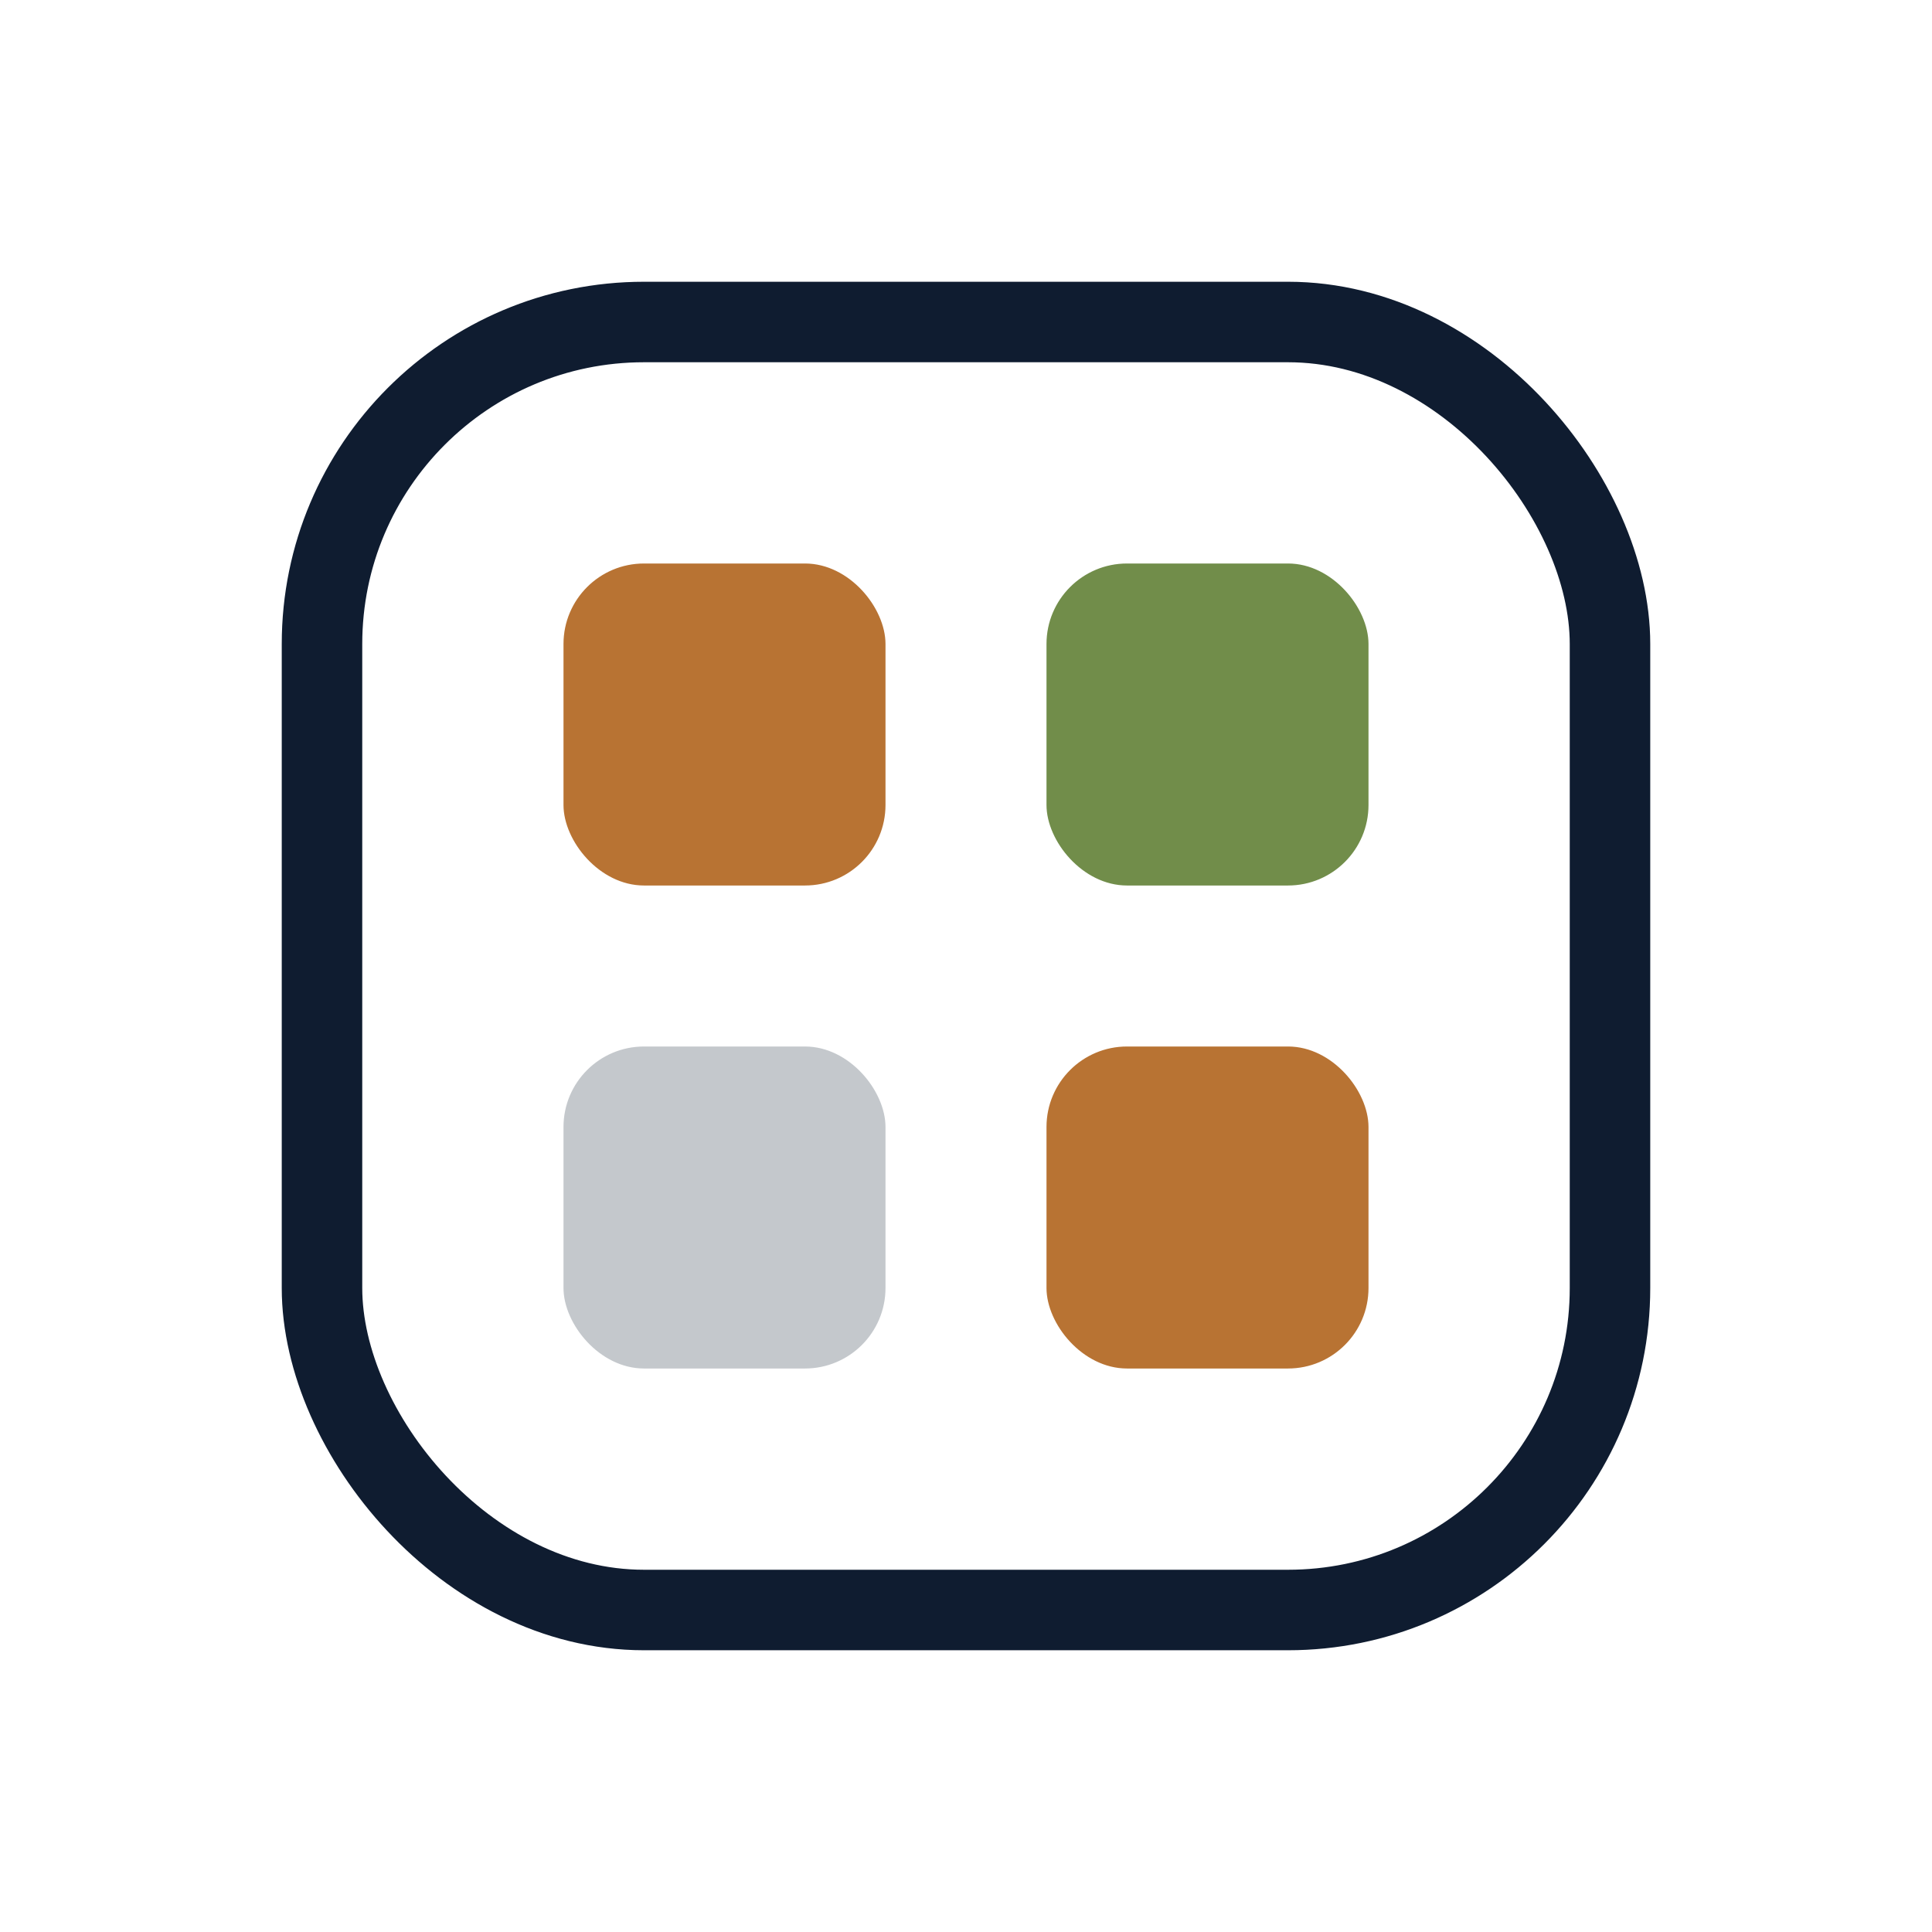
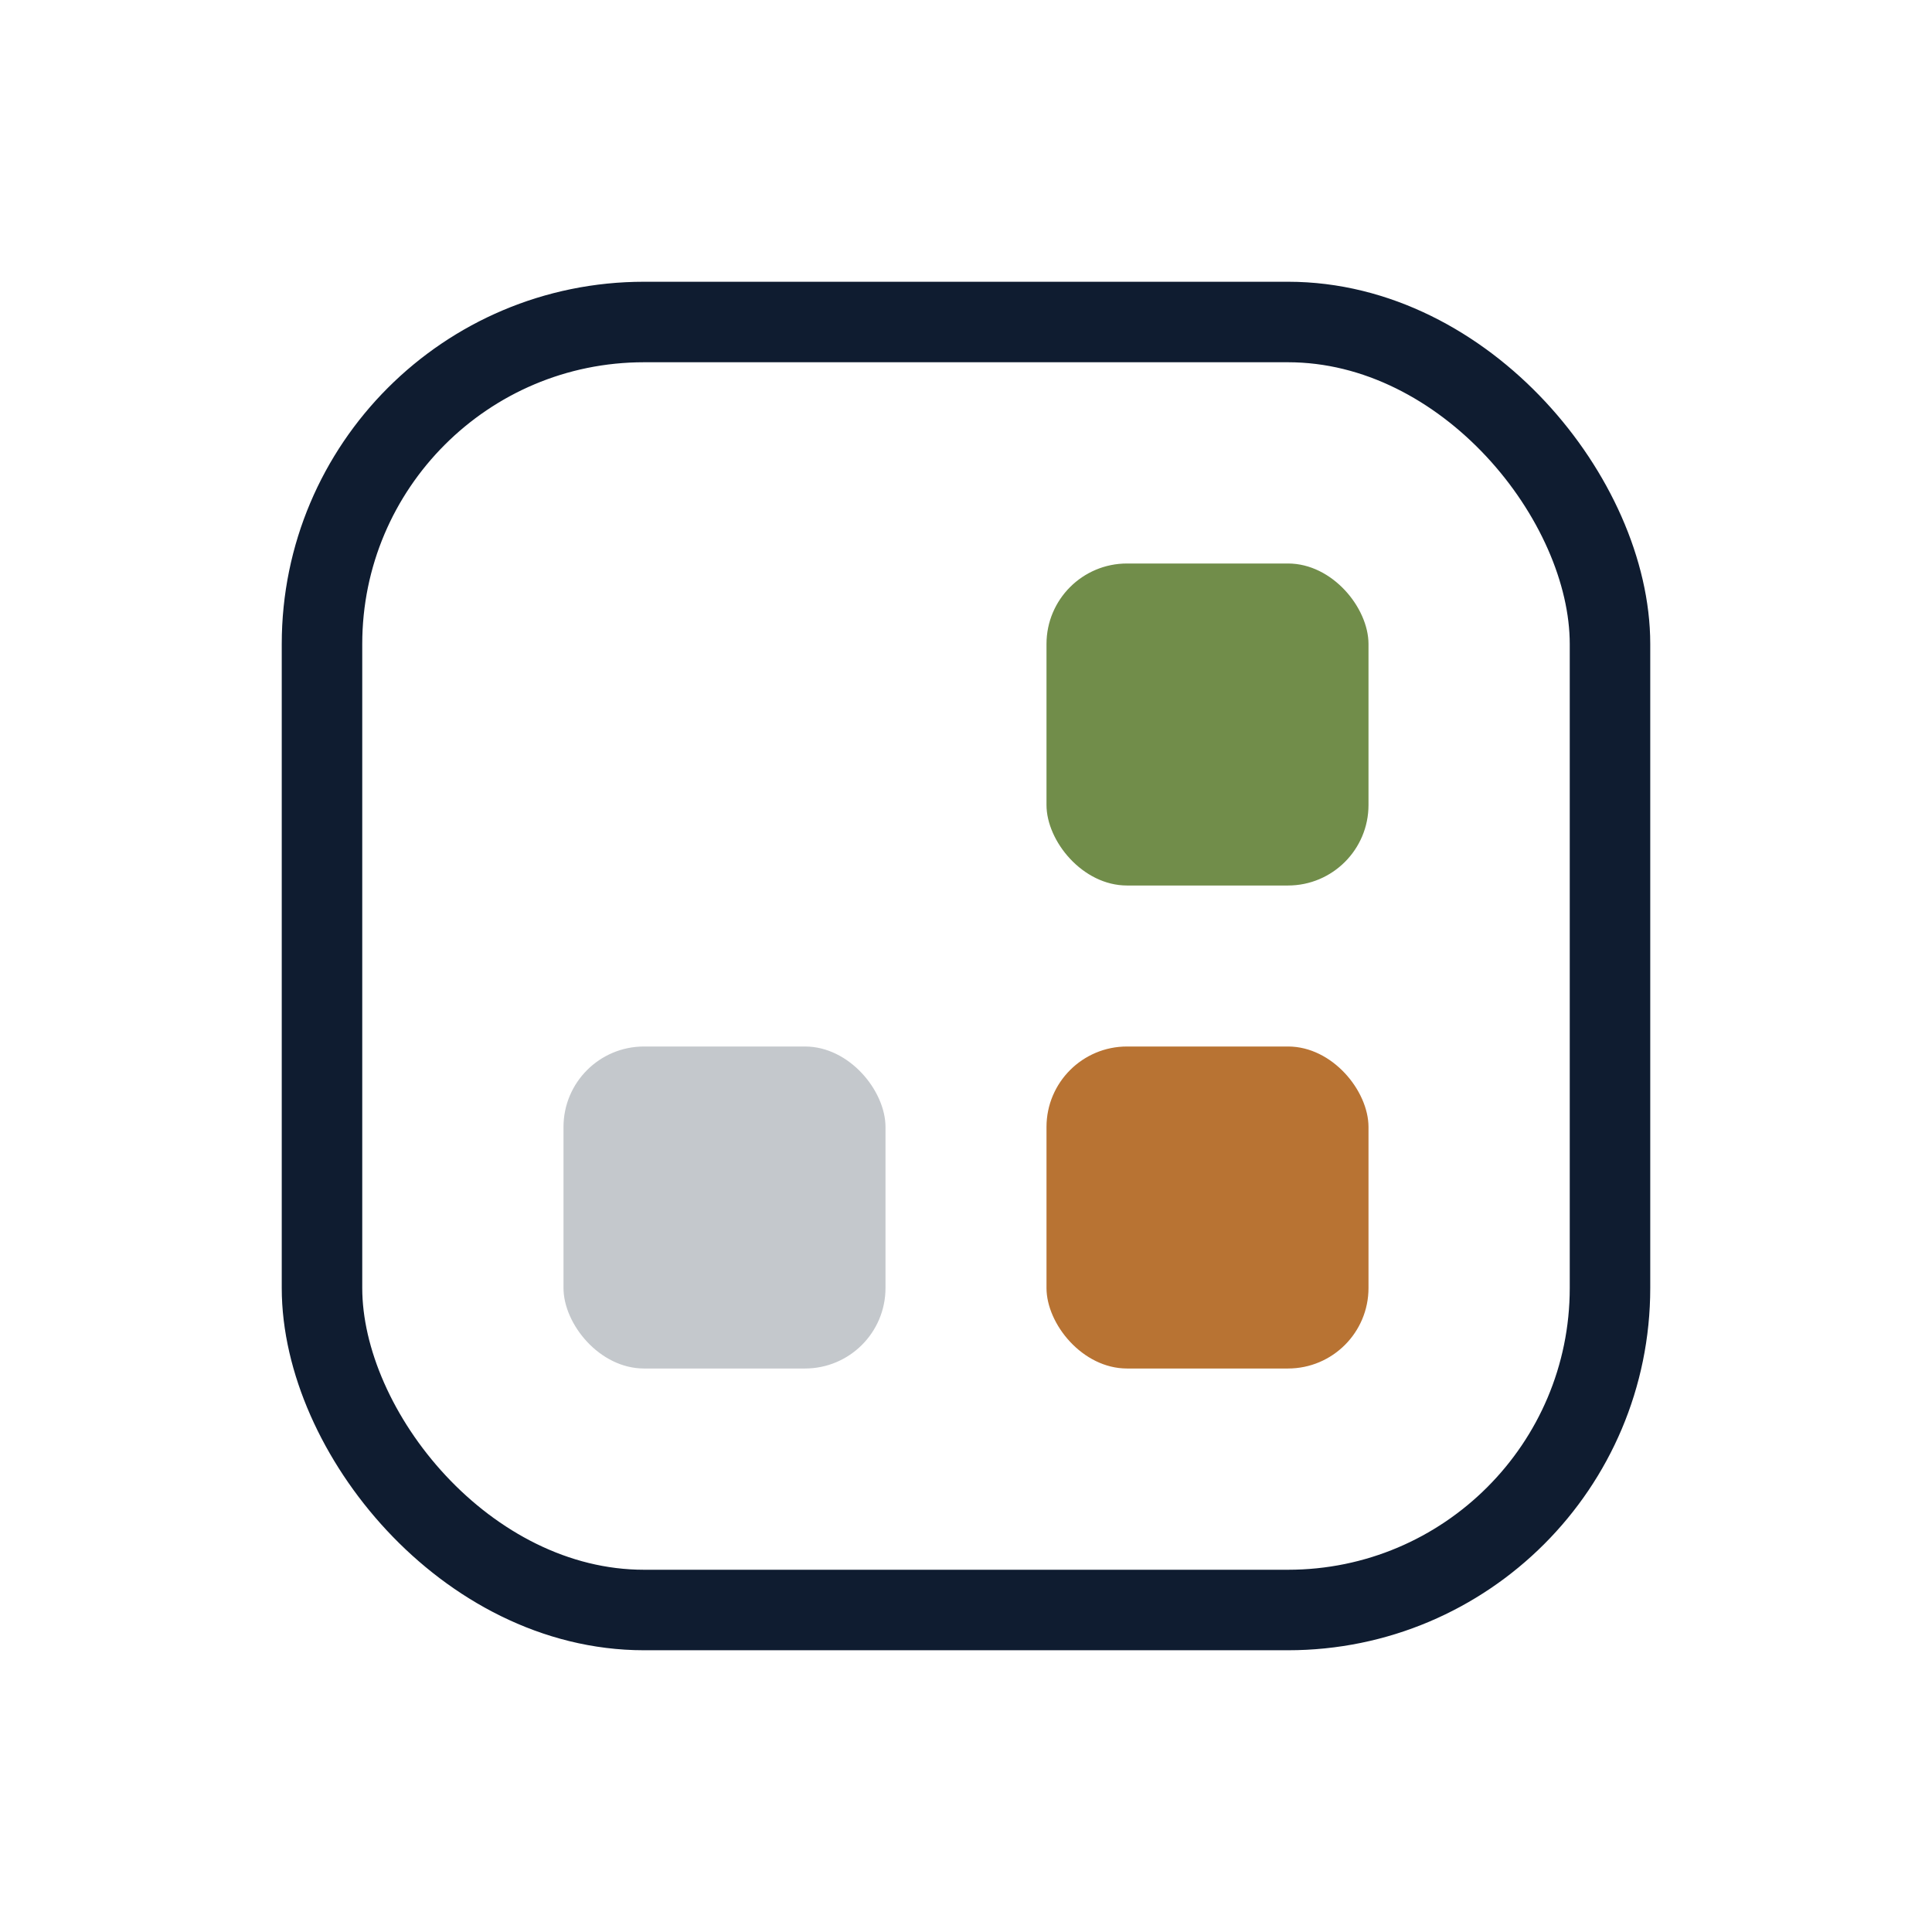
<svg xmlns="http://www.w3.org/2000/svg" width="48" height="48" viewBox="0 0 48 48" fill="none">
  <rect x="8" y="8" width="32" height="32" rx="8" stroke="#0F1C30" stroke-width="2" fill="none" />
-   <rect x="14" y="14" width="8" height="8" rx="2" fill="#B87333" />
  <rect x="26" y="14" width="8" height="8" rx="2" fill="#718D4A" />
  <rect x="14" y="26" width="8" height="8" rx="2" fill="#C4C8CC" />
  <rect x="26" y="26" width="8" height="8" rx="2" fill="#B87333" />
</svg>